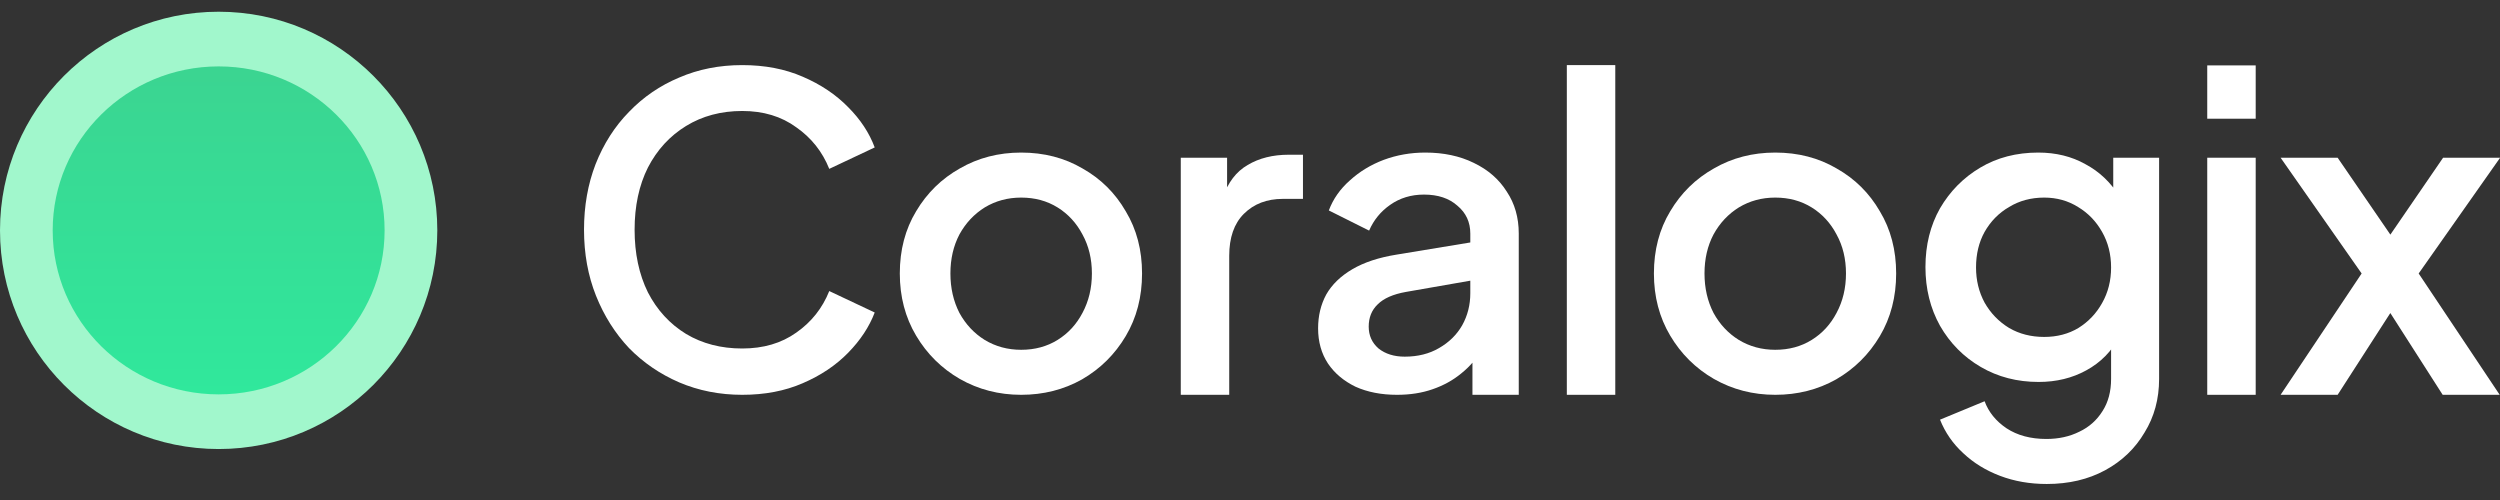
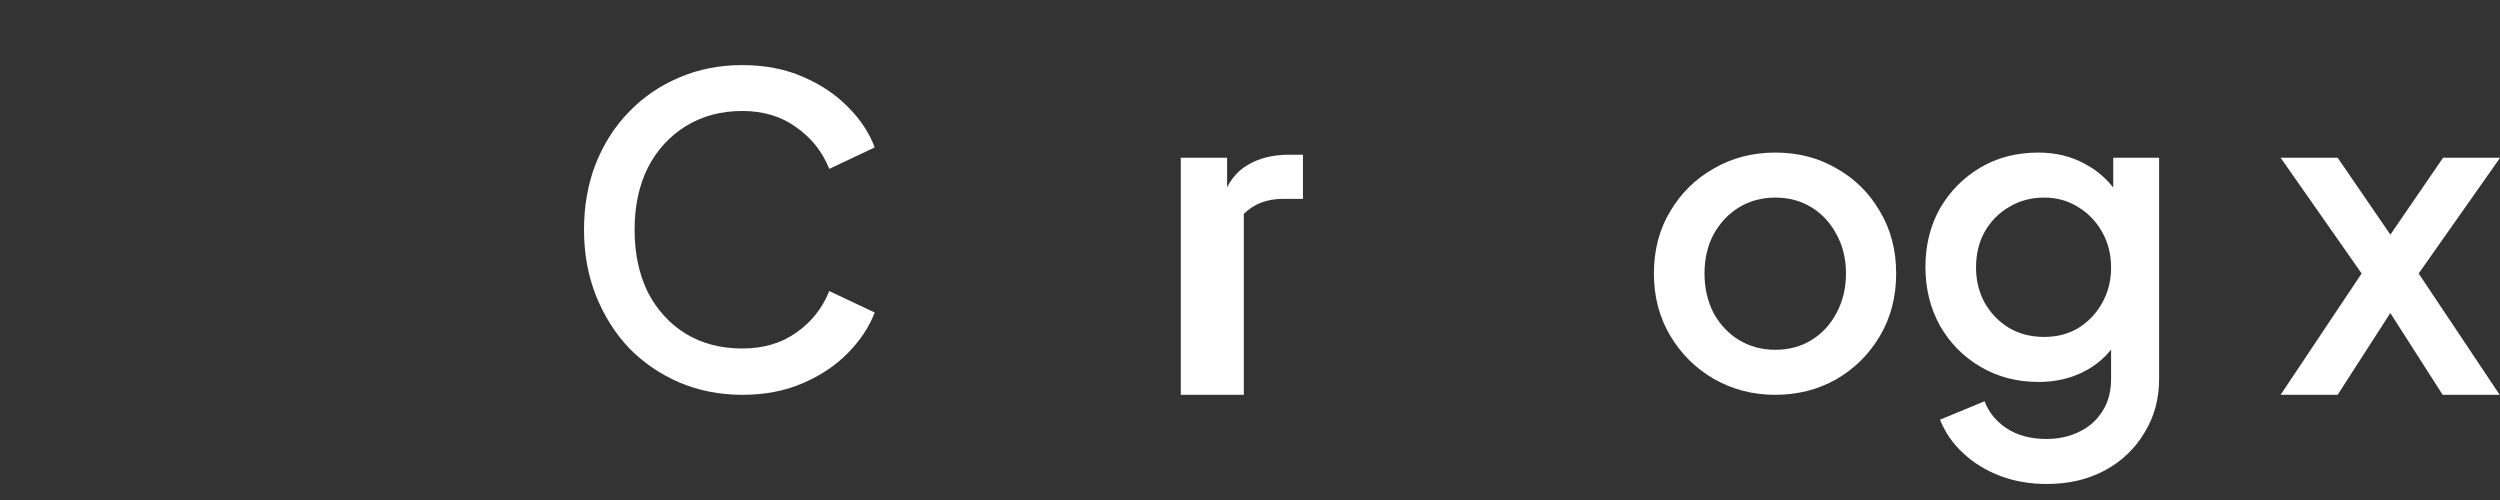
<svg xmlns="http://www.w3.org/2000/svg" width="145" height="29" viewBox="0 0 145 29" fill="none">
  <rect x="0" y="0" width="145" height="29" fill="#333333" stroke="none" />
  <g clip-path="url(#clip0_4986_110707)">
    <path d="M25.364 13.362C25.364 20.366 19.686 26.044 12.682 26.044C5.678 26.044 0 20.366 0 13.362C0 6.358 5.678 0.68 12.682 0.68C19.686 0.68 25.364 6.358 25.364 13.362Z" fill="#A1F7CC" />
    <path d="M22.307 13.362C22.307 18.615 17.998 22.874 12.682 22.874C7.366 22.874 3.056 18.615 3.056 13.362C3.056 8.109 7.366 3.851 12.682 3.851C17.998 3.851 22.307 8.109 22.307 13.362Z" fill="url(#paint0_linear_4986_110707)" />
  </g>
  <path d="M43.049 22.899C41.739 22.899 40.521 22.659 39.393 22.178C38.283 21.697 37.313 21.034 36.484 20.189C35.672 19.326 35.033 18.315 34.569 17.155C34.105 15.994 33.873 14.718 33.873 13.325C33.873 11.949 34.097 10.681 34.544 9.521C35.008 8.344 35.655 7.332 36.484 6.487C37.313 5.625 38.283 4.962 39.393 4.498C40.504 4.017 41.722 3.776 43.049 3.776C44.358 3.776 45.527 4 46.555 4.448C47.599 4.895 48.478 5.484 49.191 6.213C49.904 6.926 50.418 7.705 50.733 8.551L48.097 9.794C47.699 8.8 47.061 7.995 46.182 7.382C45.32 6.752 44.276 6.437 43.049 6.437C41.822 6.437 40.736 6.727 39.791 7.307C38.846 7.888 38.108 8.692 37.578 9.72C37.064 10.747 36.807 11.949 36.807 13.325C36.807 14.701 37.064 15.912 37.578 16.956C38.108 17.984 38.846 18.788 39.791 19.368C40.736 19.932 41.822 20.213 43.049 20.213C44.276 20.213 45.32 19.907 46.182 19.293C47.061 18.68 47.699 17.876 48.097 16.881L50.733 18.125C50.418 18.953 49.904 19.733 49.191 20.462C48.478 21.192 47.599 21.78 46.555 22.228C45.527 22.675 44.358 22.899 43.049 22.899Z" fill="white" />
-   <path d="M59.227 22.899C57.934 22.899 56.748 22.592 55.671 21.979C54.61 21.366 53.764 20.528 53.134 19.467C52.504 18.407 52.189 17.205 52.189 15.862C52.189 14.502 52.504 13.3 53.134 12.256C53.764 11.195 54.61 10.366 55.671 9.769C56.732 9.156 57.917 8.849 59.227 8.849C60.553 8.849 61.738 9.156 62.783 9.769C63.844 10.366 64.681 11.195 65.294 12.256C65.924 13.3 66.239 14.502 66.239 15.862C66.239 17.221 65.924 18.431 65.294 19.492C64.664 20.553 63.819 21.39 62.758 22.004C61.697 22.601 60.52 22.899 59.227 22.899ZM59.227 20.288C60.022 20.288 60.727 20.097 61.34 19.716C61.954 19.335 62.434 18.813 62.783 18.149C63.147 17.47 63.33 16.707 63.33 15.862C63.33 15.016 63.147 14.262 62.783 13.599C62.434 12.936 61.954 12.414 61.34 12.032C60.727 11.651 60.022 11.46 59.227 11.46C58.447 11.46 57.743 11.651 57.113 12.032C56.5 12.414 56.011 12.936 55.646 13.599C55.298 14.262 55.124 15.016 55.124 15.862C55.124 16.707 55.298 17.47 55.646 18.149C56.011 18.813 56.5 19.335 57.113 19.716C57.743 20.097 58.447 20.288 59.227 20.288Z" fill="white" />
-   <path d="M68.485 22.899V9.148H71.171V11.858L70.922 11.46C71.221 10.582 71.701 9.952 72.364 9.57C73.028 9.173 73.823 8.974 74.752 8.974H75.572V11.535H74.403C73.475 11.535 72.721 11.825 72.141 12.405C71.577 12.969 71.295 13.781 71.295 14.842V22.899H68.485Z" fill="white" />
-   <path d="M81.026 22.899C80.114 22.899 79.31 22.742 78.614 22.427C77.934 22.095 77.403 21.648 77.022 21.084C76.641 20.504 76.45 19.824 76.45 19.045C76.45 18.315 76.608 17.66 76.923 17.08C77.254 16.5 77.76 16.011 78.439 15.613C79.119 15.215 79.973 14.933 81.001 14.768L85.676 13.997V16.21L81.548 16.931C80.802 17.064 80.255 17.304 79.907 17.652C79.558 17.984 79.385 18.415 79.385 18.945C79.385 19.459 79.575 19.882 79.956 20.213C80.354 20.528 80.86 20.686 81.473 20.686C82.236 20.686 82.899 20.52 83.463 20.189C84.043 19.857 84.49 19.418 84.805 18.871C85.121 18.307 85.278 17.685 85.278 17.006V13.549C85.278 12.886 85.029 12.347 84.532 11.933C84.051 11.502 83.405 11.286 82.592 11.286C81.846 11.286 81.192 11.485 80.628 11.883C80.081 12.264 79.675 12.762 79.409 13.375L77.072 12.206C77.32 11.543 77.727 10.963 78.29 10.466C78.854 9.952 79.509 9.554 80.255 9.272C81.017 8.99 81.821 8.849 82.667 8.849C83.728 8.849 84.665 9.048 85.477 9.446C86.306 9.844 86.944 10.399 87.392 11.112C87.856 11.808 88.088 12.621 88.088 13.549V22.899H85.402V20.164L85.974 20.238C85.659 20.785 85.253 21.258 84.756 21.656C84.275 22.054 83.72 22.36 83.09 22.576C82.476 22.791 81.788 22.899 81.026 22.899Z" fill="white" />
-   <path d="M90.876 22.899V3.776H93.686V22.899H90.876Z" fill="white" />
+   <path d="M68.485 22.899V9.148H71.171V11.858L70.922 11.46C71.221 10.582 71.701 9.952 72.364 9.57C73.028 9.173 73.823 8.974 74.752 8.974H75.572V11.535H74.403C73.475 11.535 72.721 11.825 72.141 12.405V22.899H68.485Z" fill="white" />
  <path d="M102.964 22.899C101.671 22.899 100.486 22.592 99.408 21.979C98.347 21.366 97.502 20.528 96.872 19.467C96.242 18.407 95.927 17.205 95.927 15.862C95.927 14.502 96.242 13.3 96.872 12.256C97.502 11.195 98.347 10.366 99.408 9.769C100.469 9.156 101.655 8.849 102.964 8.849C104.291 8.849 105.476 9.156 106.52 9.769C107.581 10.366 108.419 11.195 109.032 12.256C109.662 13.3 109.977 14.502 109.977 15.862C109.977 17.221 109.662 18.431 109.032 19.492C108.402 20.553 107.557 21.39 106.496 22.004C105.435 22.601 104.258 22.899 102.964 22.899ZM102.964 20.288C103.76 20.288 104.465 20.097 105.078 19.716C105.692 19.335 106.172 18.813 106.52 18.149C106.885 17.47 107.067 16.707 107.067 15.862C107.067 15.016 106.885 14.262 106.52 13.599C106.172 12.936 105.692 12.414 105.078 12.032C104.465 11.651 103.76 11.46 102.964 11.46C102.185 11.46 101.481 11.651 100.851 12.032C100.237 12.414 99.748 12.936 99.384 13.599C99.035 14.262 98.861 15.016 98.861 15.862C98.861 16.707 99.035 17.47 99.384 18.149C99.748 18.813 100.237 19.335 100.851 19.716C101.481 20.097 102.185 20.288 102.964 20.288Z" fill="white" />
  <path d="M118.713 28.071C117.735 28.071 116.832 27.914 116.003 27.599C115.174 27.284 114.461 26.845 113.864 26.281C113.267 25.734 112.82 25.087 112.521 24.341L115.107 23.272C115.34 23.902 115.762 24.424 116.376 24.839C117.006 25.253 117.777 25.46 118.688 25.46C119.401 25.46 120.039 25.32 120.603 25.038C121.167 24.772 121.614 24.375 121.946 23.844C122.277 23.33 122.443 22.708 122.443 21.979V18.945L122.941 19.517C122.476 20.379 121.83 21.034 121.001 21.482C120.189 21.929 119.269 22.153 118.241 22.153C116.997 22.153 115.878 21.863 114.884 21.283C113.889 20.703 113.102 19.907 112.521 18.895C111.958 17.884 111.676 16.749 111.676 15.489C111.676 14.212 111.958 13.077 112.521 12.082C113.102 11.087 113.881 10.3 114.859 9.72C115.837 9.139 116.956 8.849 118.216 8.849C119.244 8.849 120.155 9.073 120.951 9.521C121.764 9.952 122.427 10.582 122.941 11.411L122.568 12.107V9.148H125.228V21.979C125.228 23.14 124.947 24.176 124.383 25.087C123.836 26.016 123.073 26.745 122.095 27.276C121.117 27.806 119.99 28.071 118.713 28.071ZM118.564 19.542C119.31 19.542 119.973 19.368 120.553 19.02C121.134 18.655 121.589 18.174 121.921 17.578C122.269 16.964 122.443 16.276 122.443 15.514C122.443 14.751 122.269 14.063 121.921 13.45C121.573 12.836 121.109 12.355 120.528 12.007C119.948 11.643 119.293 11.46 118.564 11.46C117.801 11.46 117.122 11.643 116.525 12.007C115.928 12.355 115.456 12.836 115.107 13.45C114.776 14.046 114.61 14.734 114.61 15.514C114.61 16.26 114.776 16.939 115.107 17.553C115.456 18.166 115.928 18.655 116.525 19.02C117.122 19.368 117.801 19.542 118.564 19.542Z" fill="white" />
-   <path d="M128.02 22.899V9.148H130.83V22.899H128.02ZM128.02 6.885V3.793H130.83V6.885H128.02Z" fill="white" />
  <path d="M132.275 22.899L136.975 15.862L132.275 9.148H135.583L139.437 14.768H137.846L141.7 9.148H145.007L140.283 15.862L144.982 22.899H141.675L137.871 16.956H139.412L135.583 22.899H132.275Z" fill="white" />
  <defs>
    <linearGradient id="paint0_linear_4986_110707" x1="12.682" y1="-1.276" x2="12.682" y2="22.874" gradientUnits="userSpaceOnUse">
      <stop stop-color="#3ECF8E" />
      <stop offset="1" stop-color="#30E89C" />
    </linearGradient>
    <clipPath id="clip0_4986_110707">
-       <rect width="25.364" height="25.646" fill="white" transform="translate(0 0.539)" />
-     </clipPath>
+       </clipPath>
  </defs>
</svg>